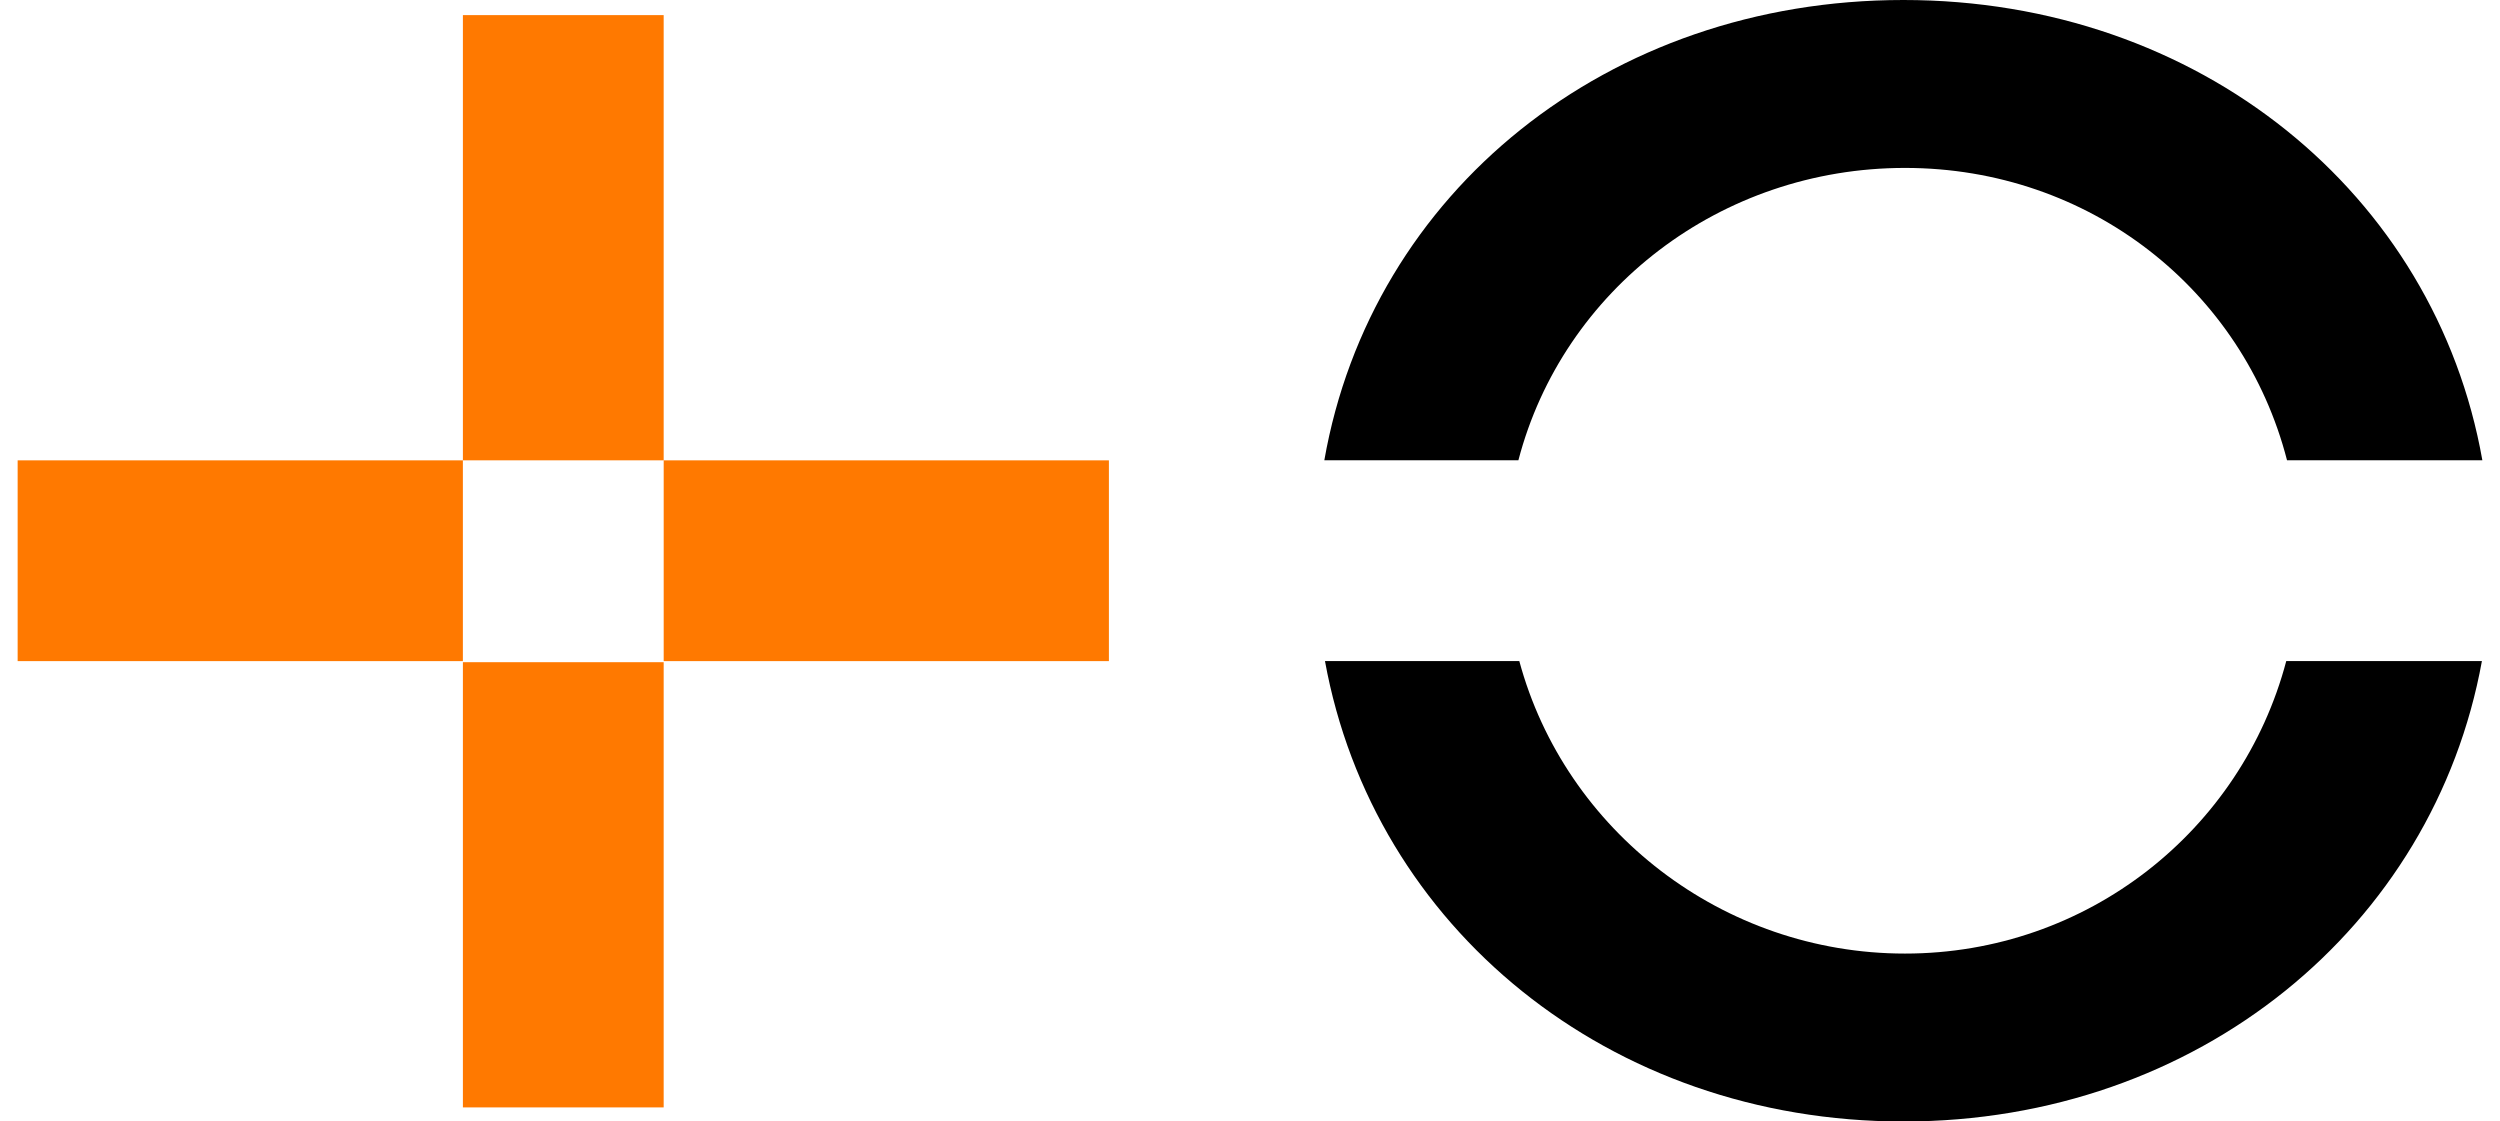
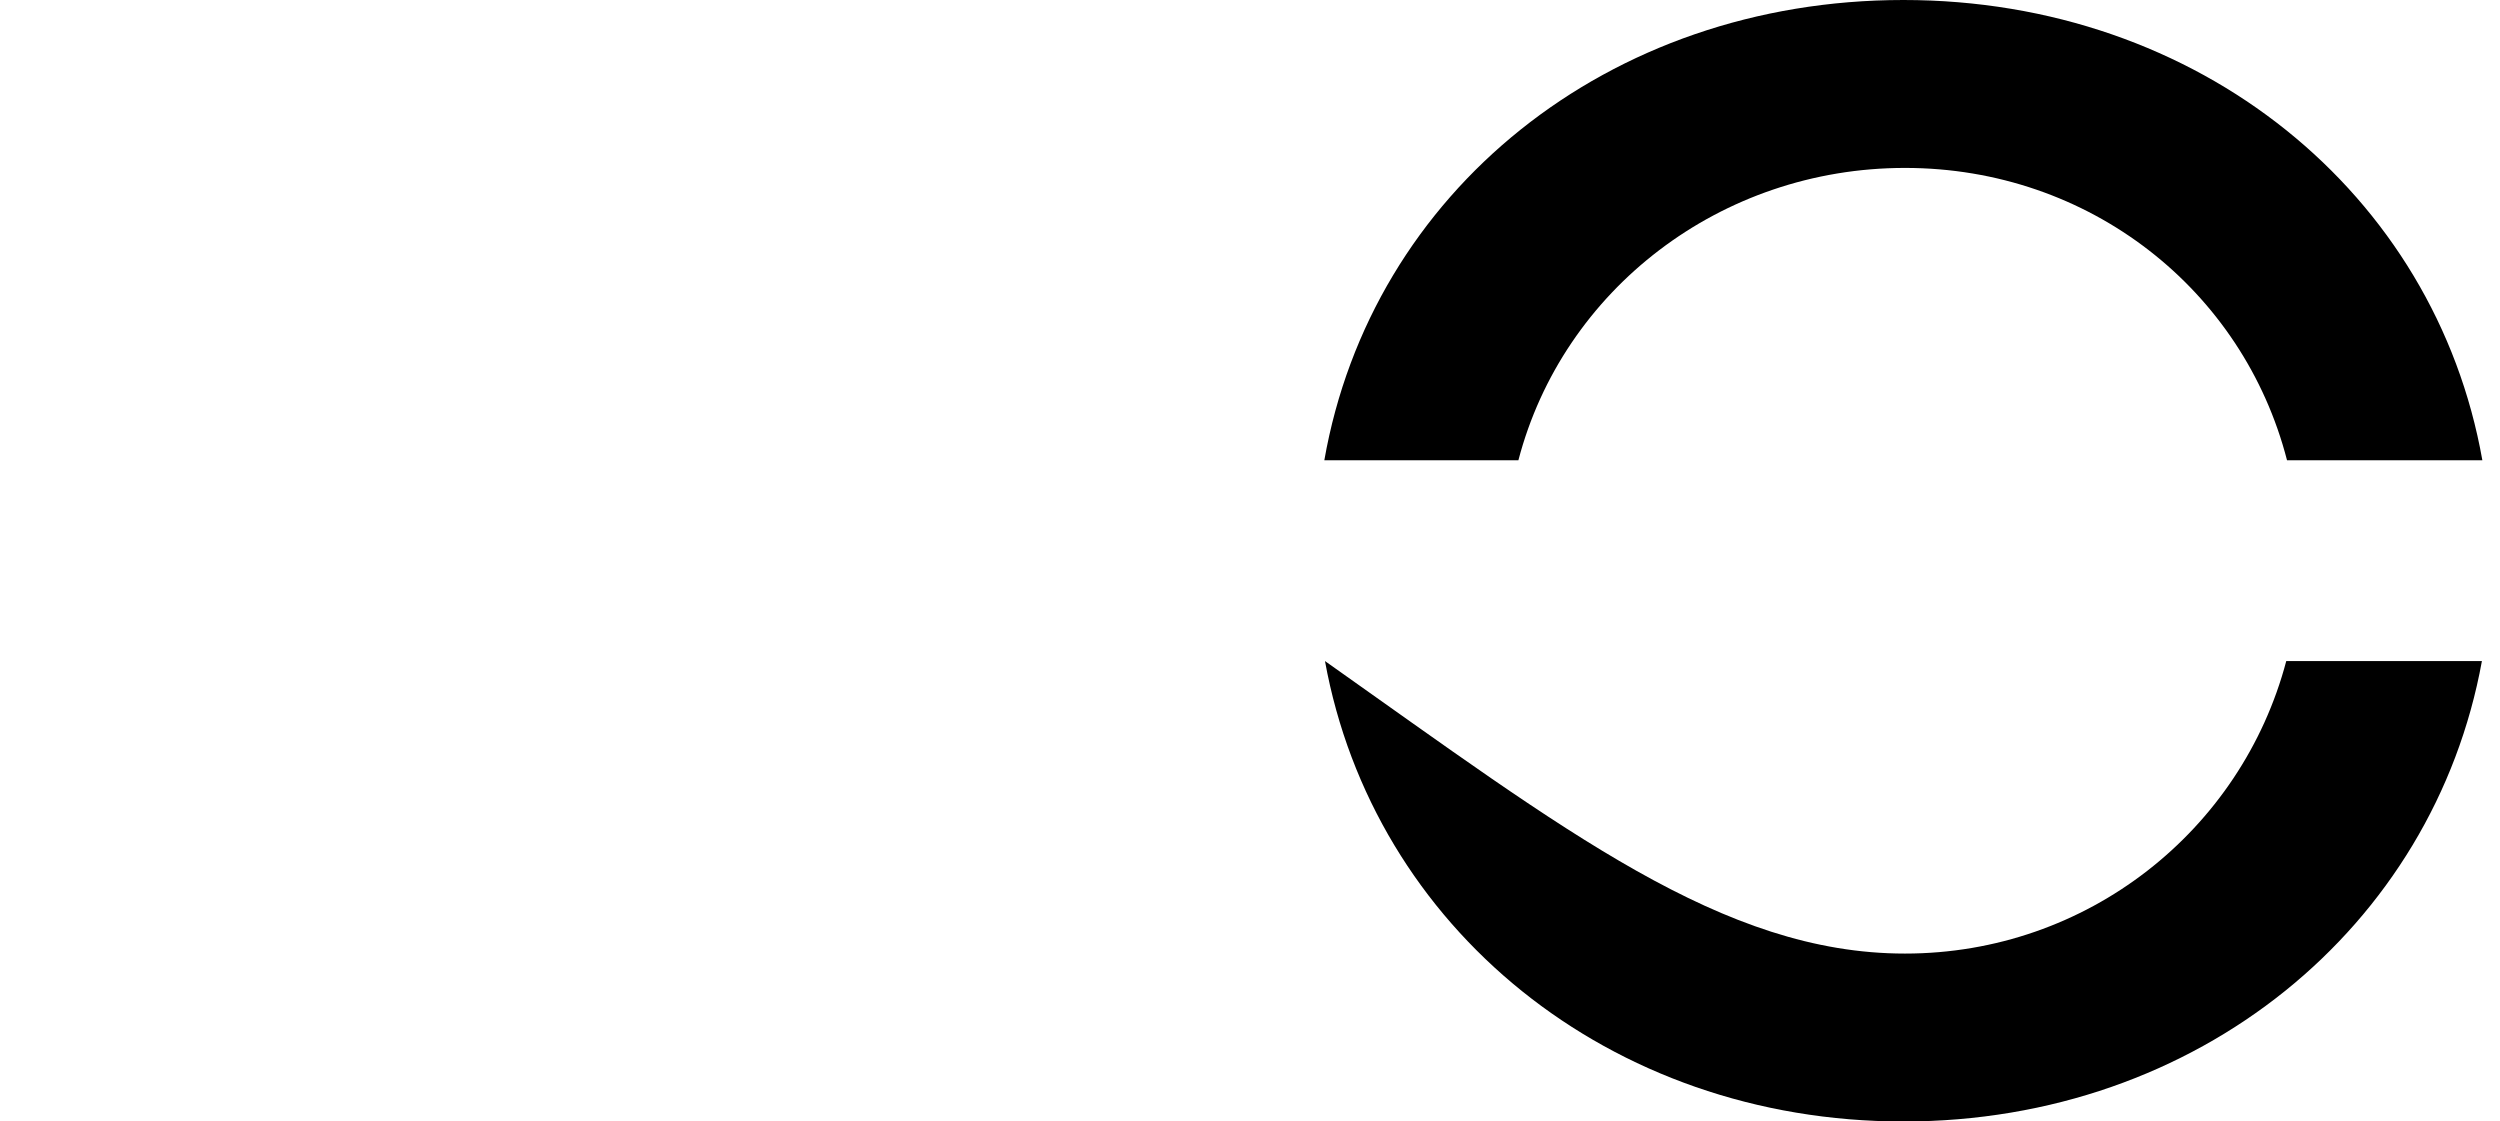
<svg xmlns="http://www.w3.org/2000/svg" width="107" height="48" viewBox="0 0 107 48" fill="none">
-   <path d="M19.812 0.647H28.405V19.702H19.812V0.647ZM0.755 19.703H19.811V28.296H0.755V19.703ZM28.406 19.703H47.461V28.296H28.406V19.703ZM28.405 28.342H19.812V47.397H28.405V28.342Z" fill="#FF7900" />
-   <path d="M97.885 19.7C96.005 12.404 89.431 7.187 81.533 7.187C73.635 7.187 66.895 12.404 64.987 19.7H56.681C58.695 8.227 68.811 0 81.465 0C94.117 0 104.224 8.273 106.245 19.7H97.885ZM81.533 40.813C89.33 40.813 95.932 35.556 97.852 28.293H106.226C104.155 39.677 94.075 48 81.468 48C68.861 48 58.78 39.68 56.709 28.293H65.026C66.989 35.556 73.736 40.813 81.533 40.813Z" fill="black" />
+   <path d="M97.885 19.7C96.005 12.404 89.431 7.187 81.533 7.187C73.635 7.187 66.895 12.404 64.987 19.7H56.681C58.695 8.227 68.811 0 81.465 0C94.117 0 104.224 8.273 106.245 19.7H97.885ZM81.533 40.813C89.33 40.813 95.932 35.556 97.852 28.293H106.226C104.155 39.677 94.075 48 81.468 48C68.861 48 58.78 39.68 56.709 28.293C66.989 35.556 73.736 40.813 81.533 40.813Z" fill="black" />
</svg>